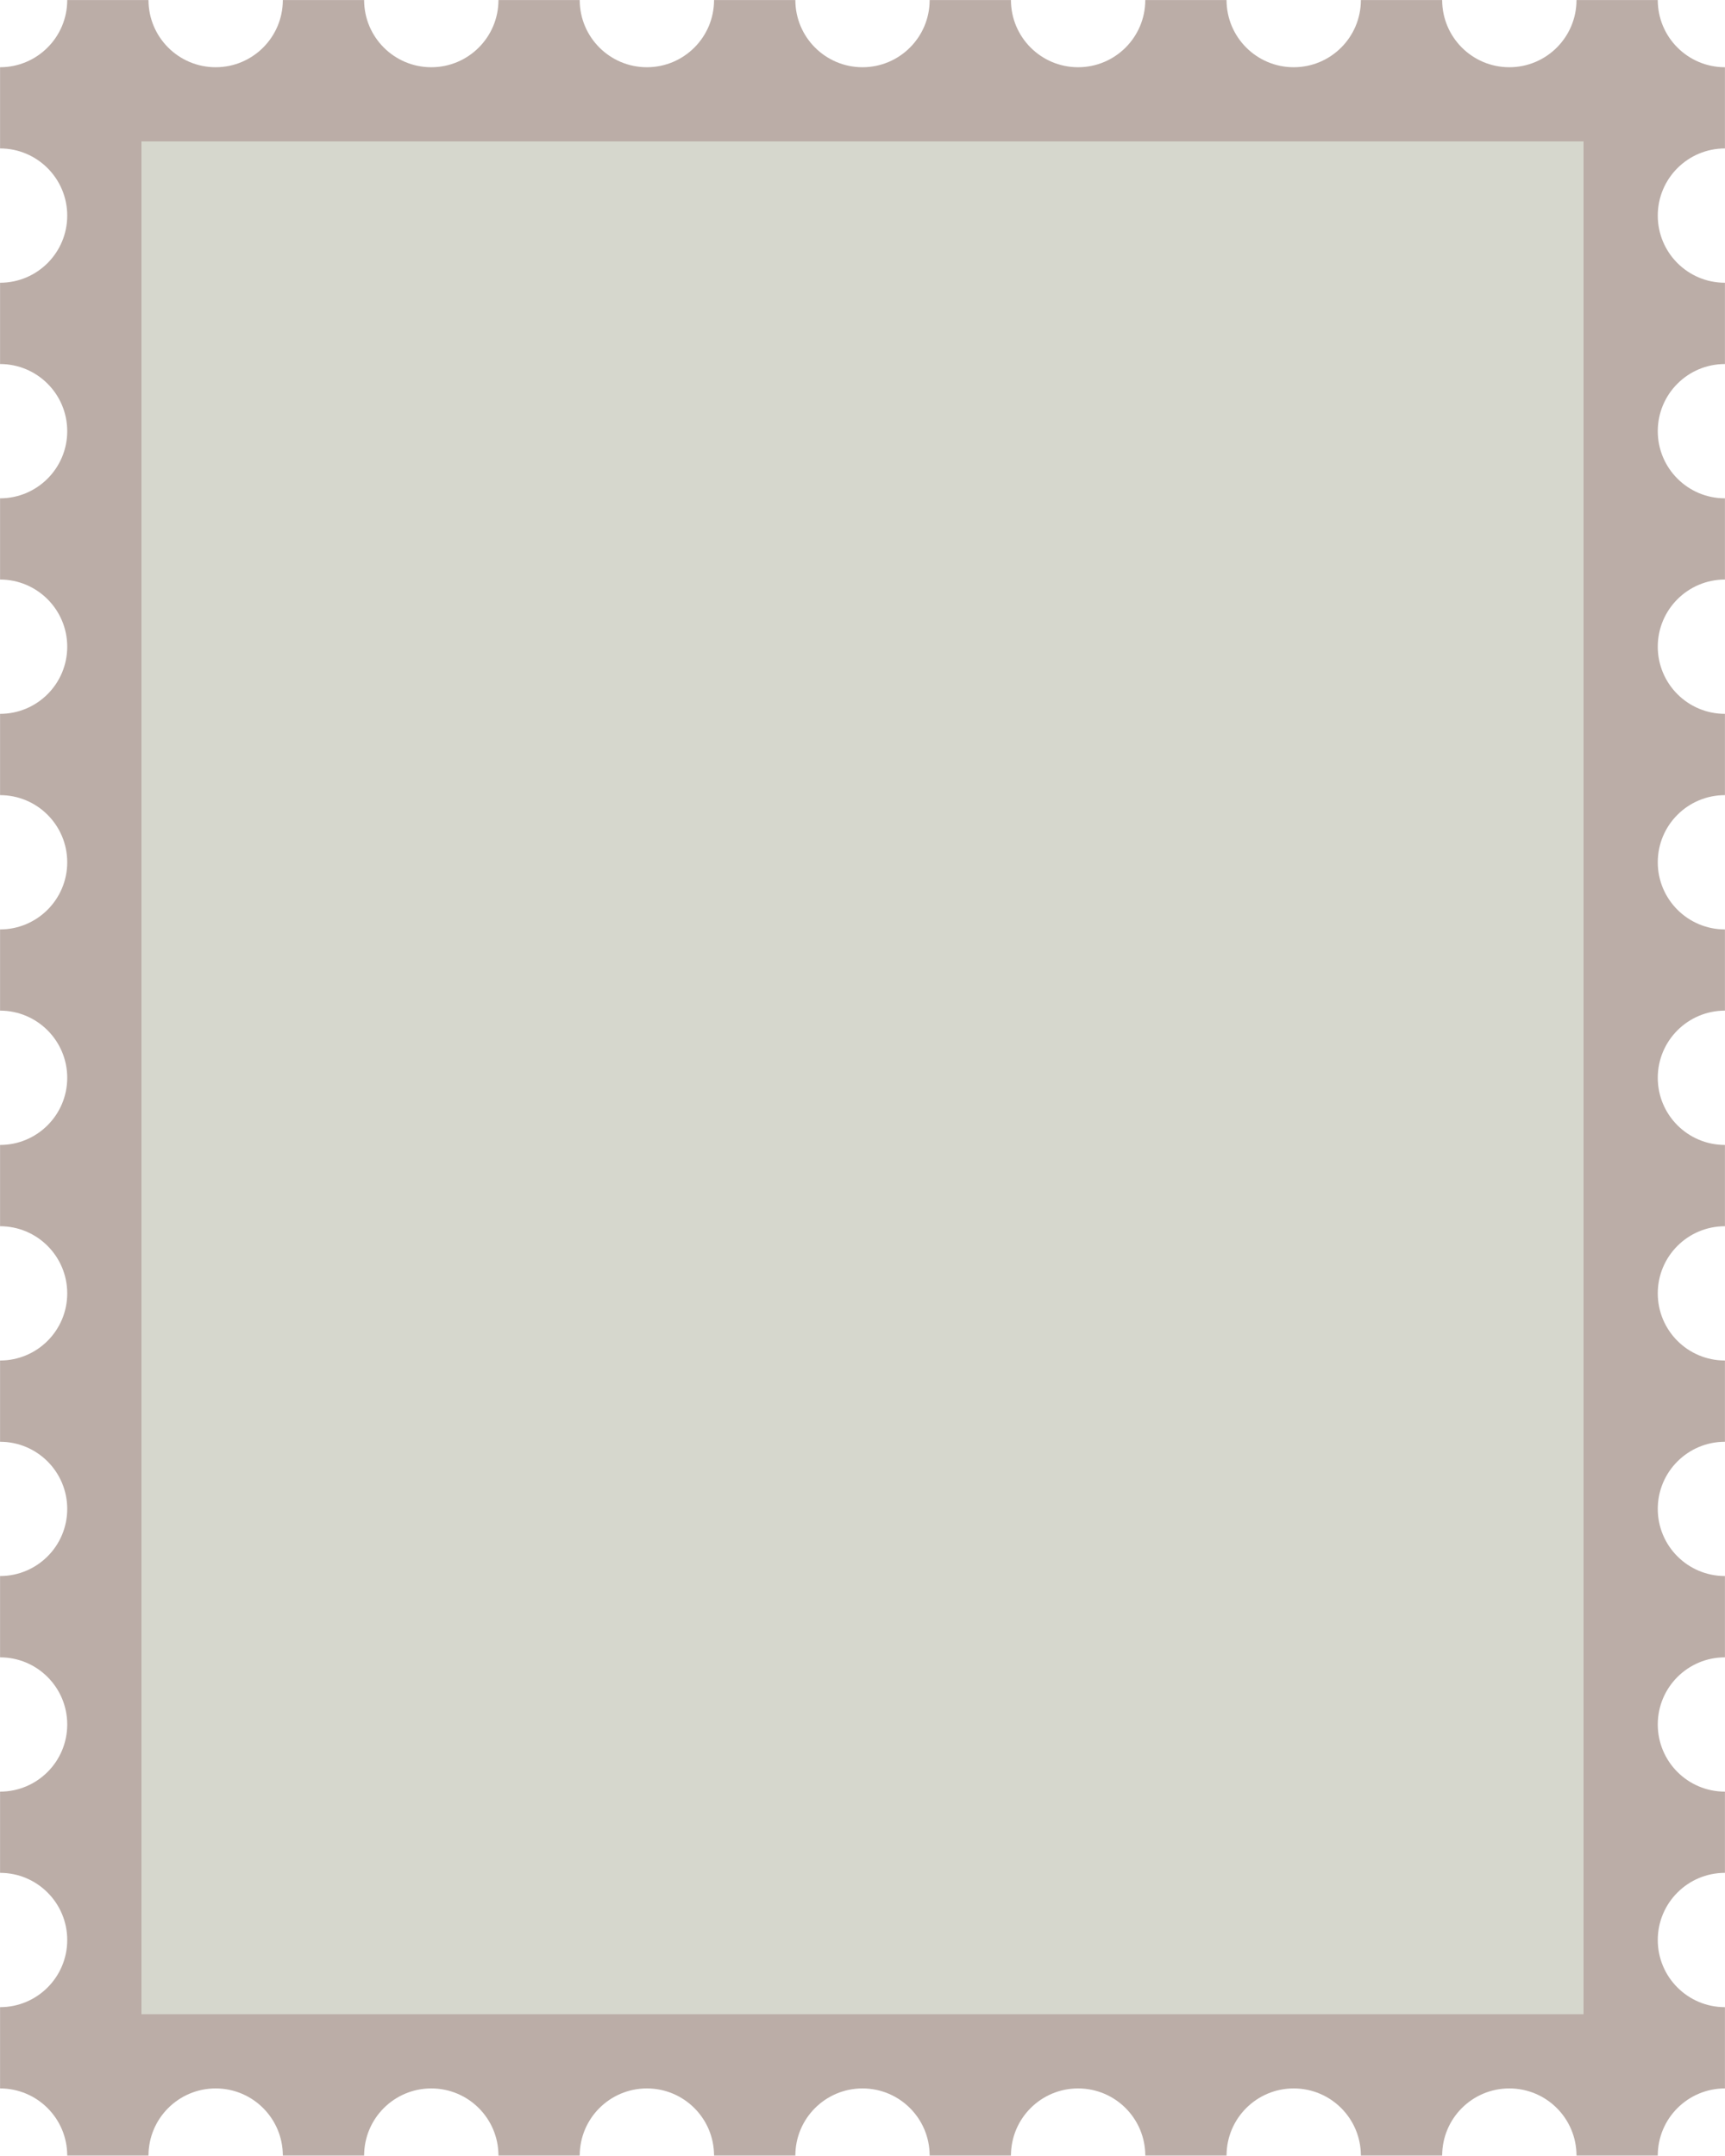
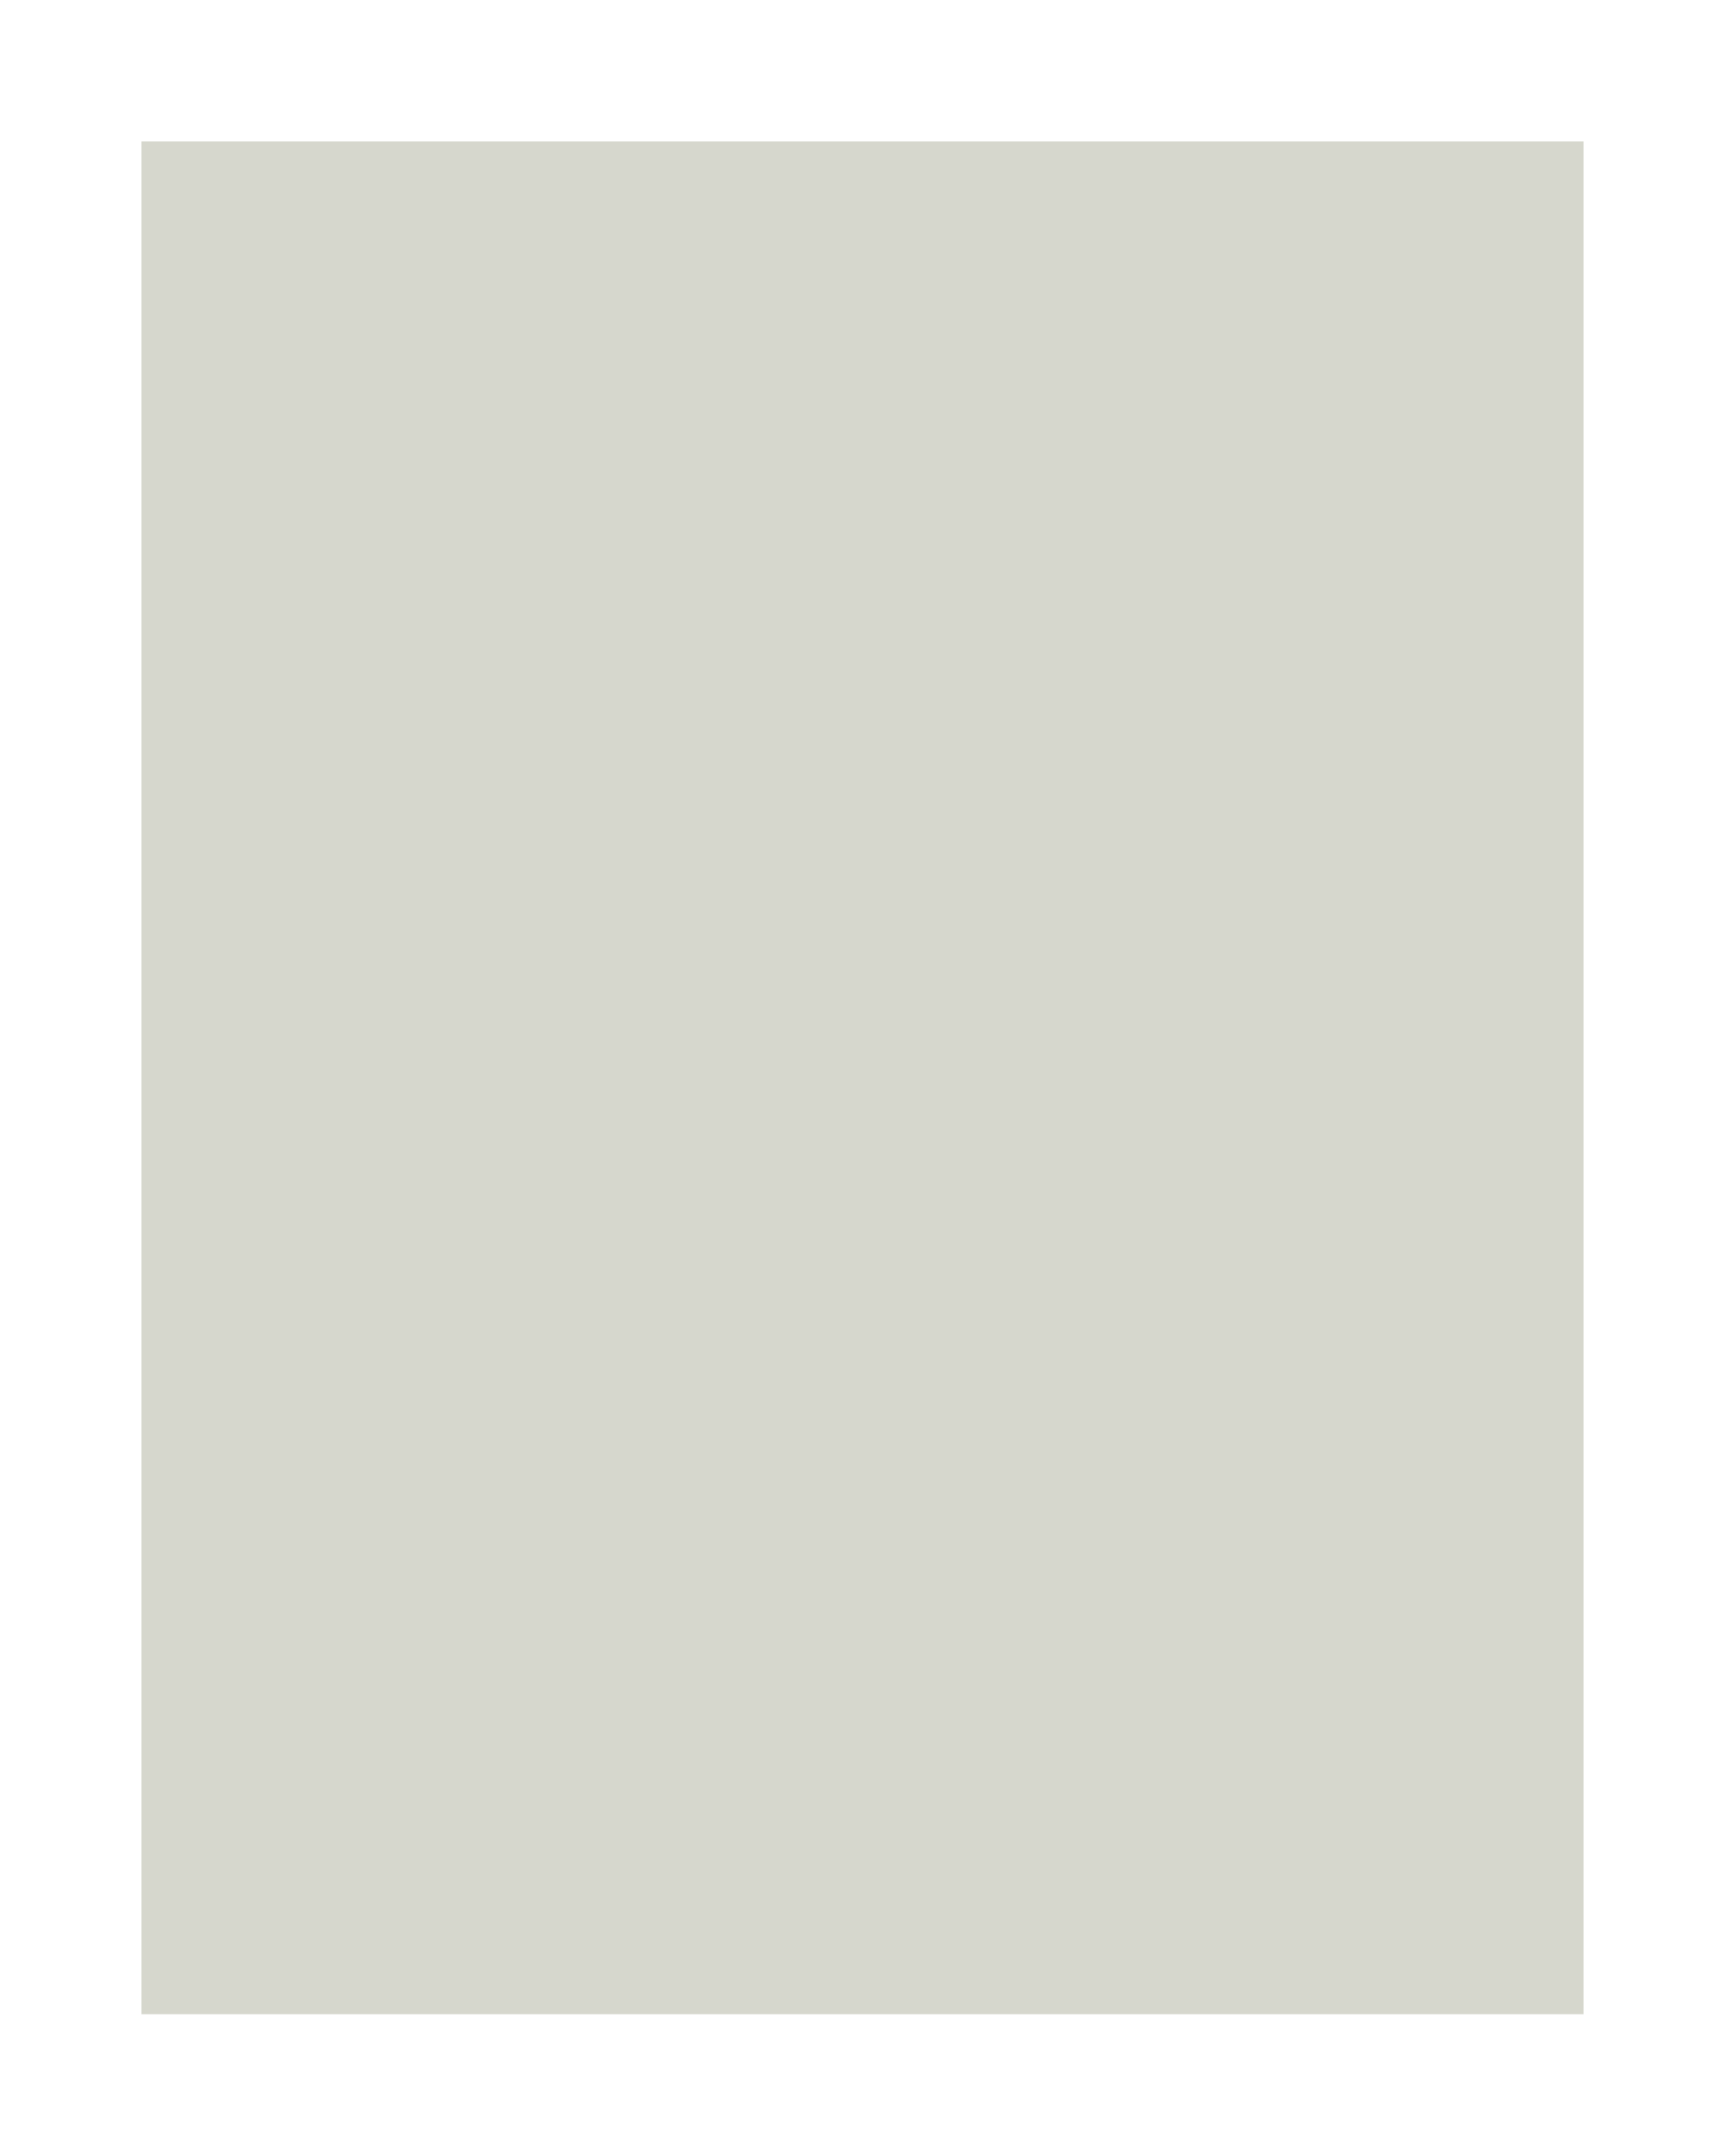
<svg xmlns="http://www.w3.org/2000/svg" fill="#000000" height="321.2" preserveAspectRatio="xMidYMid meet" version="1" viewBox="122.0 89.9 257.0 321.2" width="257" zoomAndPan="magnify">
  <g>
    <g id="change1_1">
-       <path d="M 368.984 122.023 C 368.984 127.555 373.461 132.031 378.992 132.031 L 378.992 144.141 C 373.461 144.141 368.984 148.617 368.984 154.148 C 368.984 159.664 373.461 164.152 378.992 164.152 L 378.992 176.254 C 373.461 176.254 368.984 180.742 368.984 186.258 C 368.984 191.789 373.461 196.266 378.992 196.266 L 378.992 208.379 C 373.461 208.379 368.984 212.852 368.984 218.383 C 368.984 223.902 373.461 228.387 378.992 228.387 L 378.992 240.488 C 373.461 240.488 368.984 244.977 368.984 250.496 C 368.984 256.023 373.461 260.5 378.992 260.5 L 378.992 272.613 C 373.461 272.613 368.984 277.09 368.984 282.617 C 368.984 288.148 373.461 292.621 378.992 292.621 L 378.992 304.727 C 373.461 304.727 368.984 309.211 368.984 314.73 C 368.984 320.258 373.461 324.734 378.992 324.734 L 378.992 336.848 C 373.461 336.848 368.984 341.324 368.984 346.852 C 368.984 352.383 373.461 356.859 378.992 356.859 L 378.992 368.961 C 373.461 368.961 368.984 373.445 368.984 378.965 C 368.984 384.496 373.461 388.973 378.992 388.973 L 378.992 401.082 C 373.461 401.082 368.984 405.559 368.984 411.09 L 356.875 411.09 C 356.875 405.559 352.398 401.082 346.867 401.082 C 341.34 401.082 336.863 405.559 336.863 411.09 L 324.75 411.09 C 324.75 405.559 320.273 401.082 314.746 401.082 C 309.215 401.082 304.738 405.559 304.738 411.09 L 292.629 411.09 C 292.629 405.559 288.152 401.082 282.621 401.082 C 277.094 401.082 272.617 405.559 272.617 411.09 L 260.504 411.09 C 260.504 405.559 256.027 401.082 250.5 401.082 C 244.973 401.082 240.496 405.559 240.496 411.09 L 228.383 411.09 C 228.383 405.559 223.906 401.082 218.379 401.082 C 212.848 401.082 208.371 405.559 208.371 411.09 L 196.262 411.09 C 196.262 405.559 191.785 401.082 186.254 401.082 C 180.727 401.082 176.25 405.559 176.25 411.09 L 164.137 411.09 C 164.137 405.559 159.66 401.082 154.133 401.082 C 148.602 401.082 144.125 405.559 144.125 411.09 L 132.016 411.09 C 132.016 405.559 127.539 401.082 122.008 401.082 L 122.008 388.973 C 127.539 388.973 132.016 384.496 132.016 378.965 C 132.016 373.445 127.539 368.961 122.008 368.961 L 122.008 356.859 C 127.539 356.859 132.016 352.383 132.016 346.852 C 132.016 341.324 127.539 336.848 122.008 336.848 L 122.008 324.734 C 127.539 324.734 132.016 320.258 132.016 314.73 C 132.016 309.211 127.539 304.727 122.008 304.727 L 122.008 292.621 C 127.539 292.621 132.016 288.148 132.016 282.617 C 132.016 277.09 127.539 272.613 122.008 272.613 L 122.008 260.5 C 127.539 260.5 132.016 256.023 132.016 250.496 C 132.016 244.977 127.539 240.488 122.008 240.488 L 122.008 228.387 C 127.539 228.387 132.016 223.902 132.016 218.383 C 132.016 212.852 127.539 208.379 122.008 208.379 L 122.008 196.266 C 127.539 196.266 132.016 191.789 132.016 186.258 C 132.016 180.742 127.539 176.254 122.008 176.254 L 122.008 164.152 C 127.539 164.152 132.016 159.664 132.016 154.148 C 132.016 148.617 127.539 144.141 122.008 144.141 L 122.008 132.031 C 127.539 132.031 132.016 127.555 132.016 122.023 C 132.016 116.504 127.539 112.02 122.008 112.02 L 122.008 99.918 C 127.539 99.918 132.016 95.43 132.016 89.91 L 144.125 89.91 C 144.125 95.43 148.602 99.918 154.133 99.918 C 159.66 99.918 164.137 95.43 164.137 89.91 L 176.25 89.91 C 176.25 95.43 180.727 99.918 186.254 99.918 C 191.785 99.918 196.262 95.43 196.262 89.91 L 208.371 89.91 C 208.371 95.43 212.848 99.918 218.379 99.918 C 223.906 99.918 228.383 95.43 228.383 89.91 L 240.496 89.91 C 240.496 95.43 244.973 99.918 250.5 99.918 C 256.027 99.918 260.504 95.43 260.504 89.91 L 272.617 89.91 C 272.617 95.43 277.094 99.918 282.621 99.918 C 288.152 99.918 292.629 95.43 292.629 89.91 L 304.738 89.91 C 304.738 95.43 309.215 99.918 314.746 99.918 C 320.273 99.918 324.75 95.43 324.75 89.91 L 336.863 89.91 C 336.863 95.43 341.34 99.918 346.867 99.918 C 352.398 99.918 356.875 95.43 356.875 89.91 L 368.984 89.91 C 368.984 95.43 373.461 99.918 378.992 99.918 L 378.992 112.02 C 373.461 112.02 368.984 116.504 368.984 122.023" fill="#bbada7" />
-     </g>
+       </g>
    <g id="change2_1">
      <path d="M 357.926 390.023 L 143.074 390.023 L 143.074 110.973 L 357.926 110.973 L 357.926 390.023" fill="#d6d7cd" />
    </g>
  </g>
</svg>